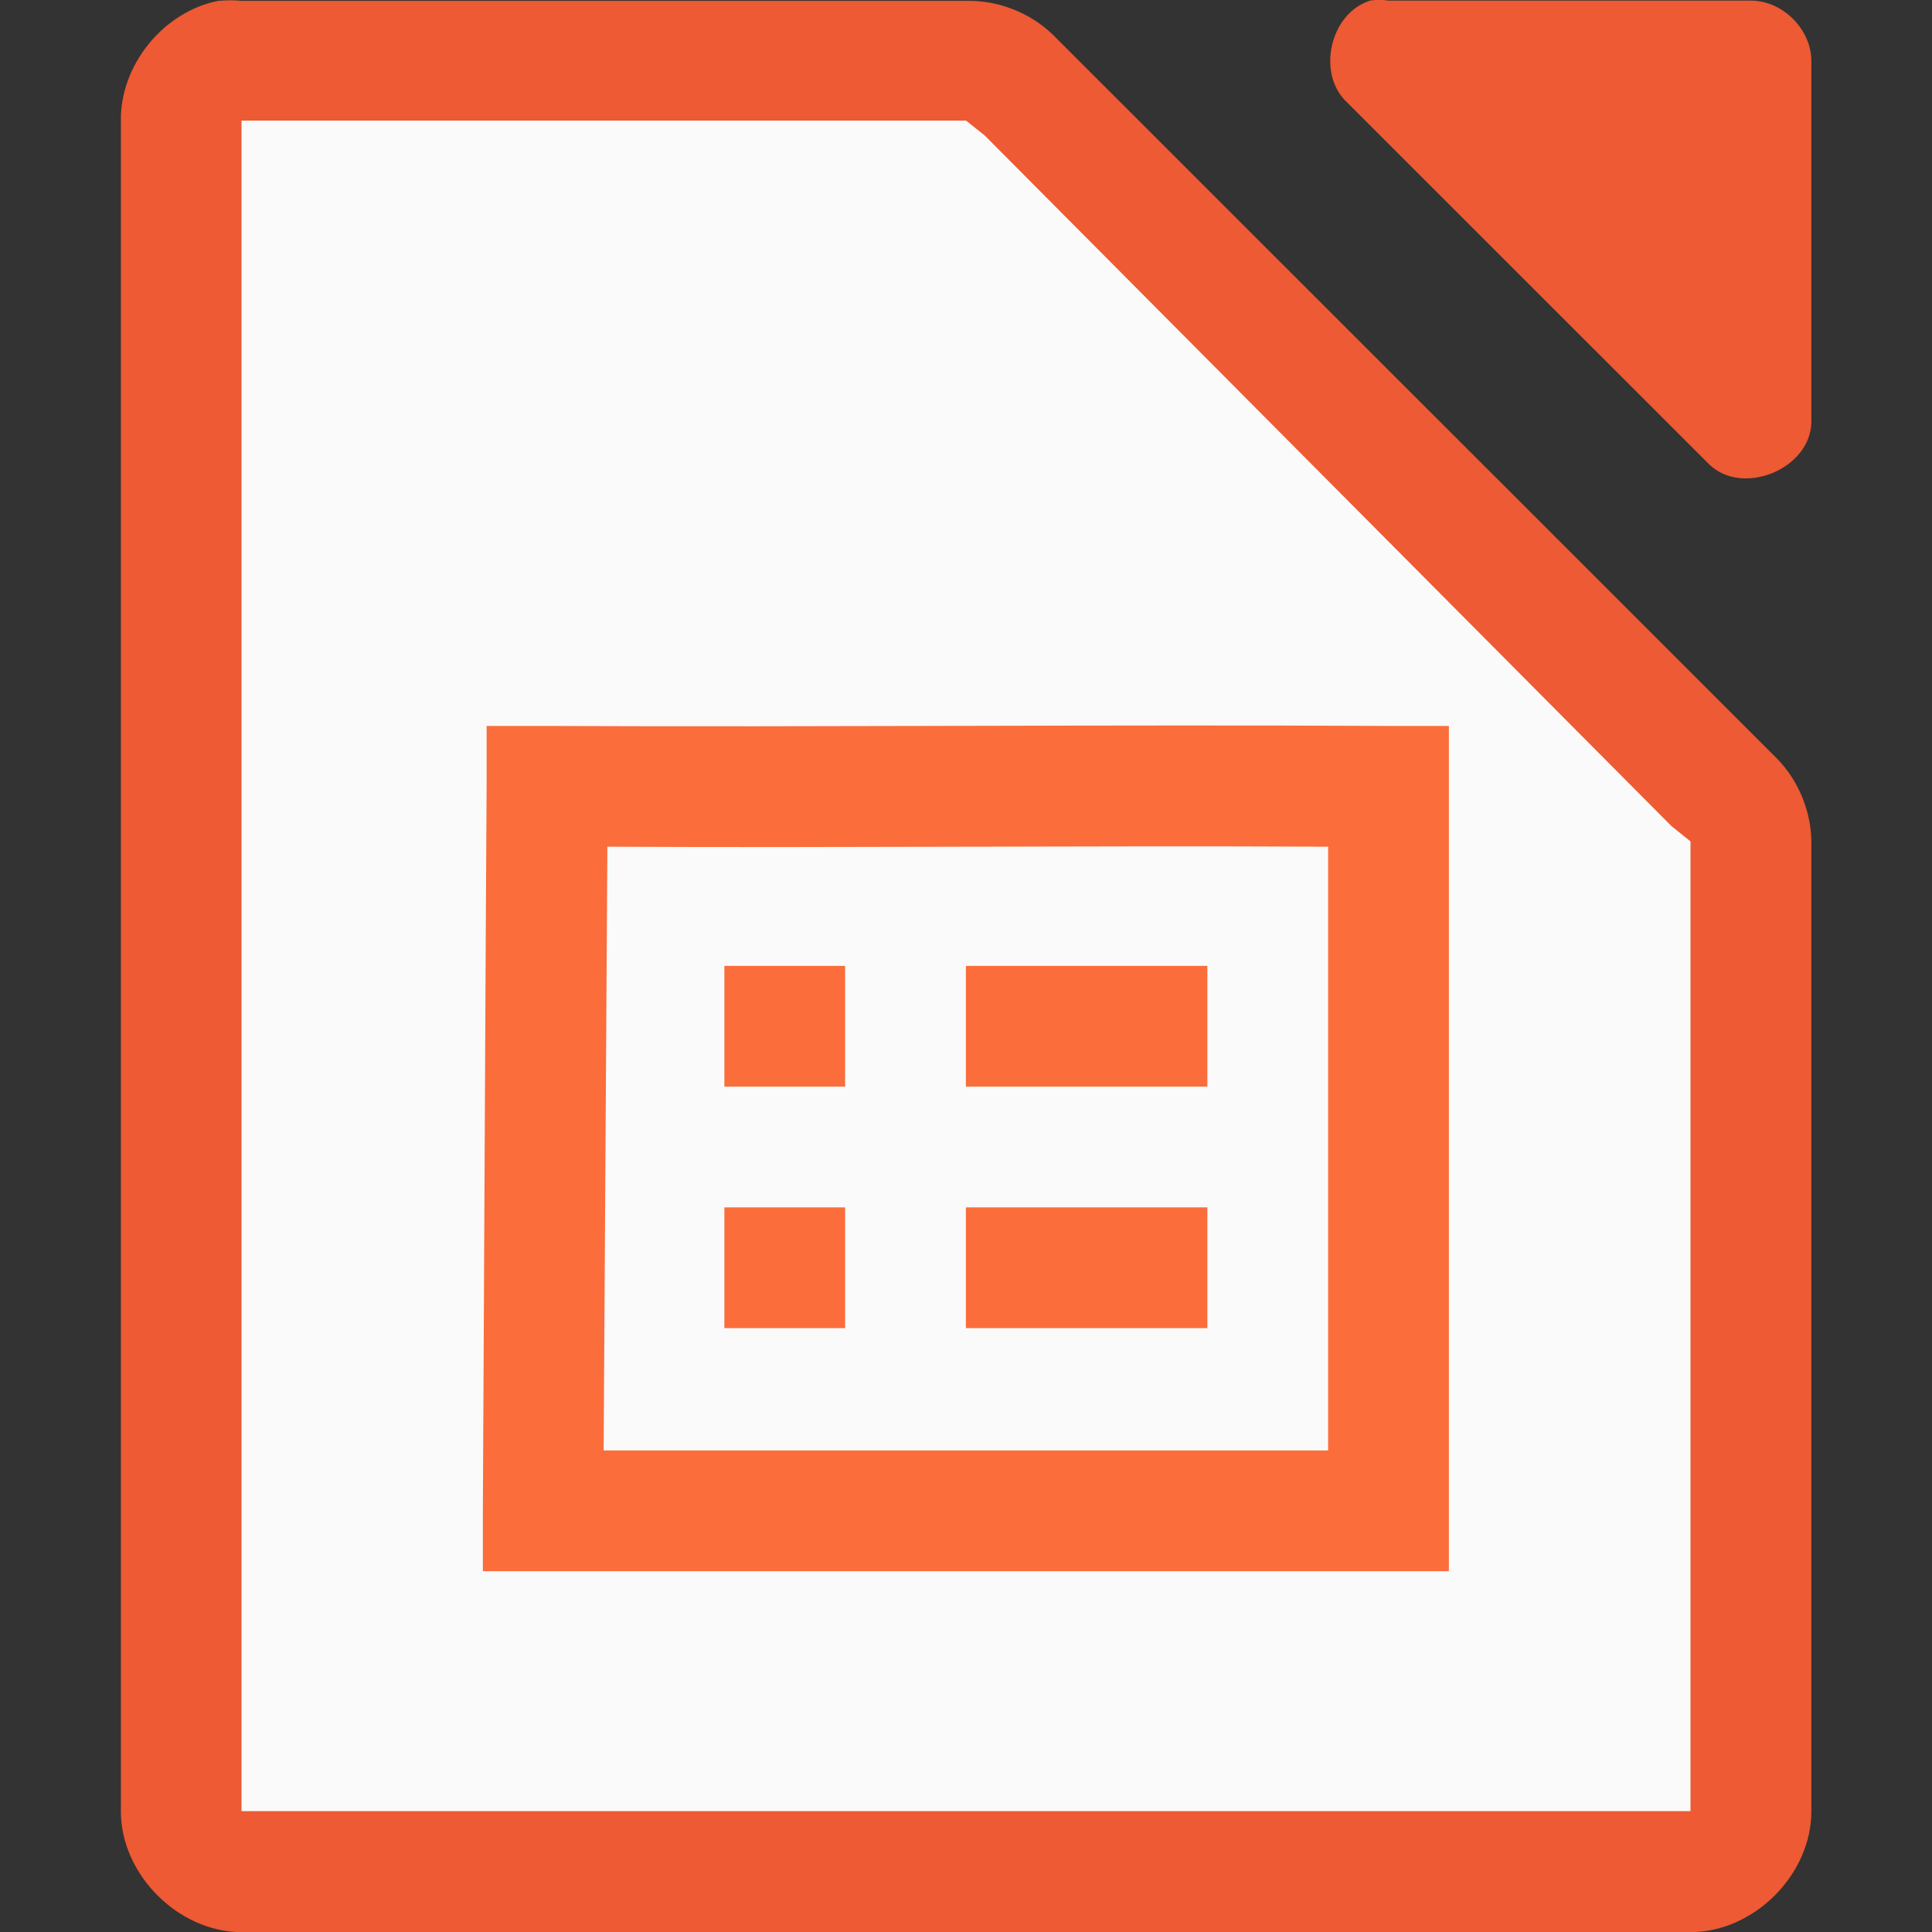
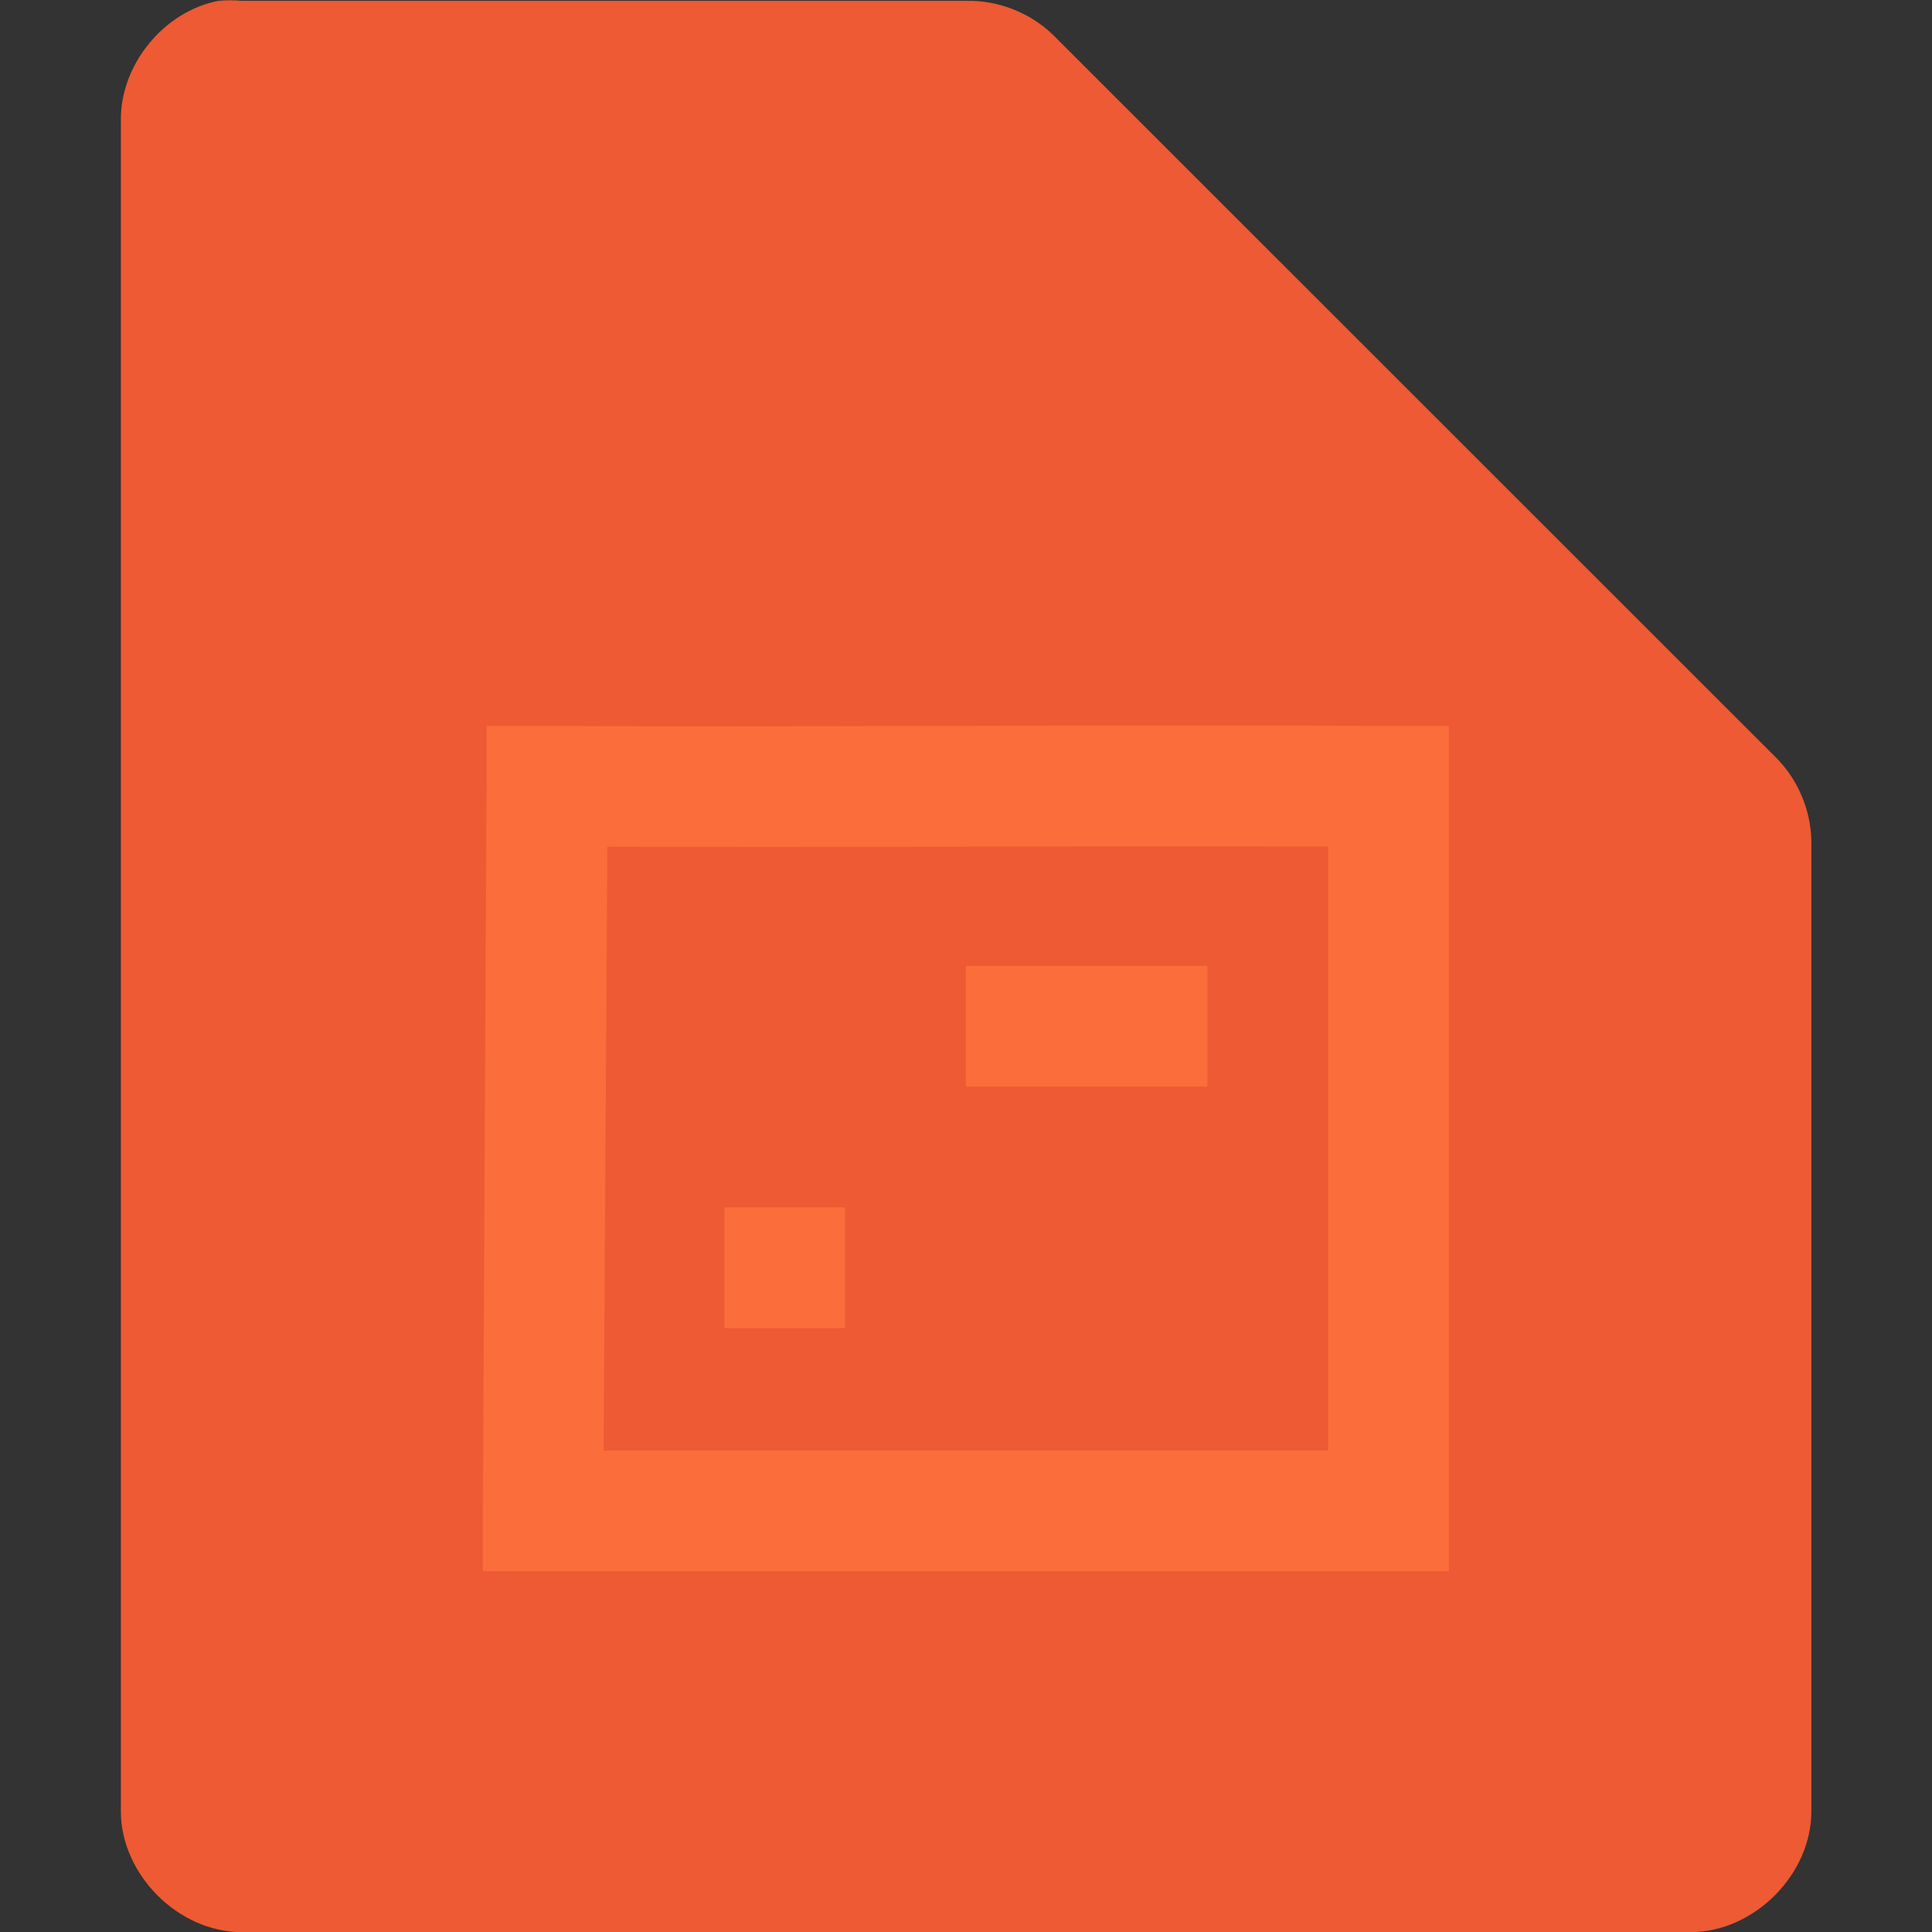
<svg xmlns="http://www.w3.org/2000/svg" viewBox="0 0 16 16">
  <rect x="0" y="0" width="16" height="16" fill="#333333" stroke="none" />
  <path d="m1.813.006c-.458.087-.821.533-.812 1v13.995c0.0.523.476 1.0 1.0 1h12c.524-0.0 1-.476 1-1v-7.997c.006-.264-.098-.529-.281-.718l-6-5.998c-.19-.184-.455-.287-.719-.281h-6c-.062-.006-.125-.006-.187 0z" fill="#ed5a33" />
-   <path d="m11.344.006c-.331.106-.443.607-.187.843l3 2.999c.277.263.829.038.844-.344v-2.999c-0-.262-.238-.5-.5-.5h-3c-.052-.008-.105-.008-.156 0z" fill="#ed5a33" />
-   <path d="m2.0.999v.5 13.0.5h.5 11.0.5v-.5-7.312-.219l-.156-.125-5.687-5.719-.156-.125h-.188-5.312z" fill="#fafafa" />
-   <path d="m3.999 5.999h8v7h-8z" fill="#fafafa" />
  <g fill="#fb6d3b">
    <path d="m4.03 6.012v.469c-.012 2-.02 4-.031 6v.531h.5 7 .5v-.5c-0-1.992 0-4.008 0-6v-.5h-.5c-2.323-.012-4.648.01-6.969 0h-.5zm1 1c1.989.01 3.981-.01 5.969 0 0 1.66-0 3.34 0 5h-6c.01-1.667.021-3.333.031-5z" />
    <path d="m7.999 7.999h2v1h-2z" />
-     <path d="m7.999 9.999h2v1h-2z" />
-     <path d="m5.999 7.999h1v1h-1z" />
    <path d="m5.999 9.999h1v1h-1z" />
  </g>
</svg>